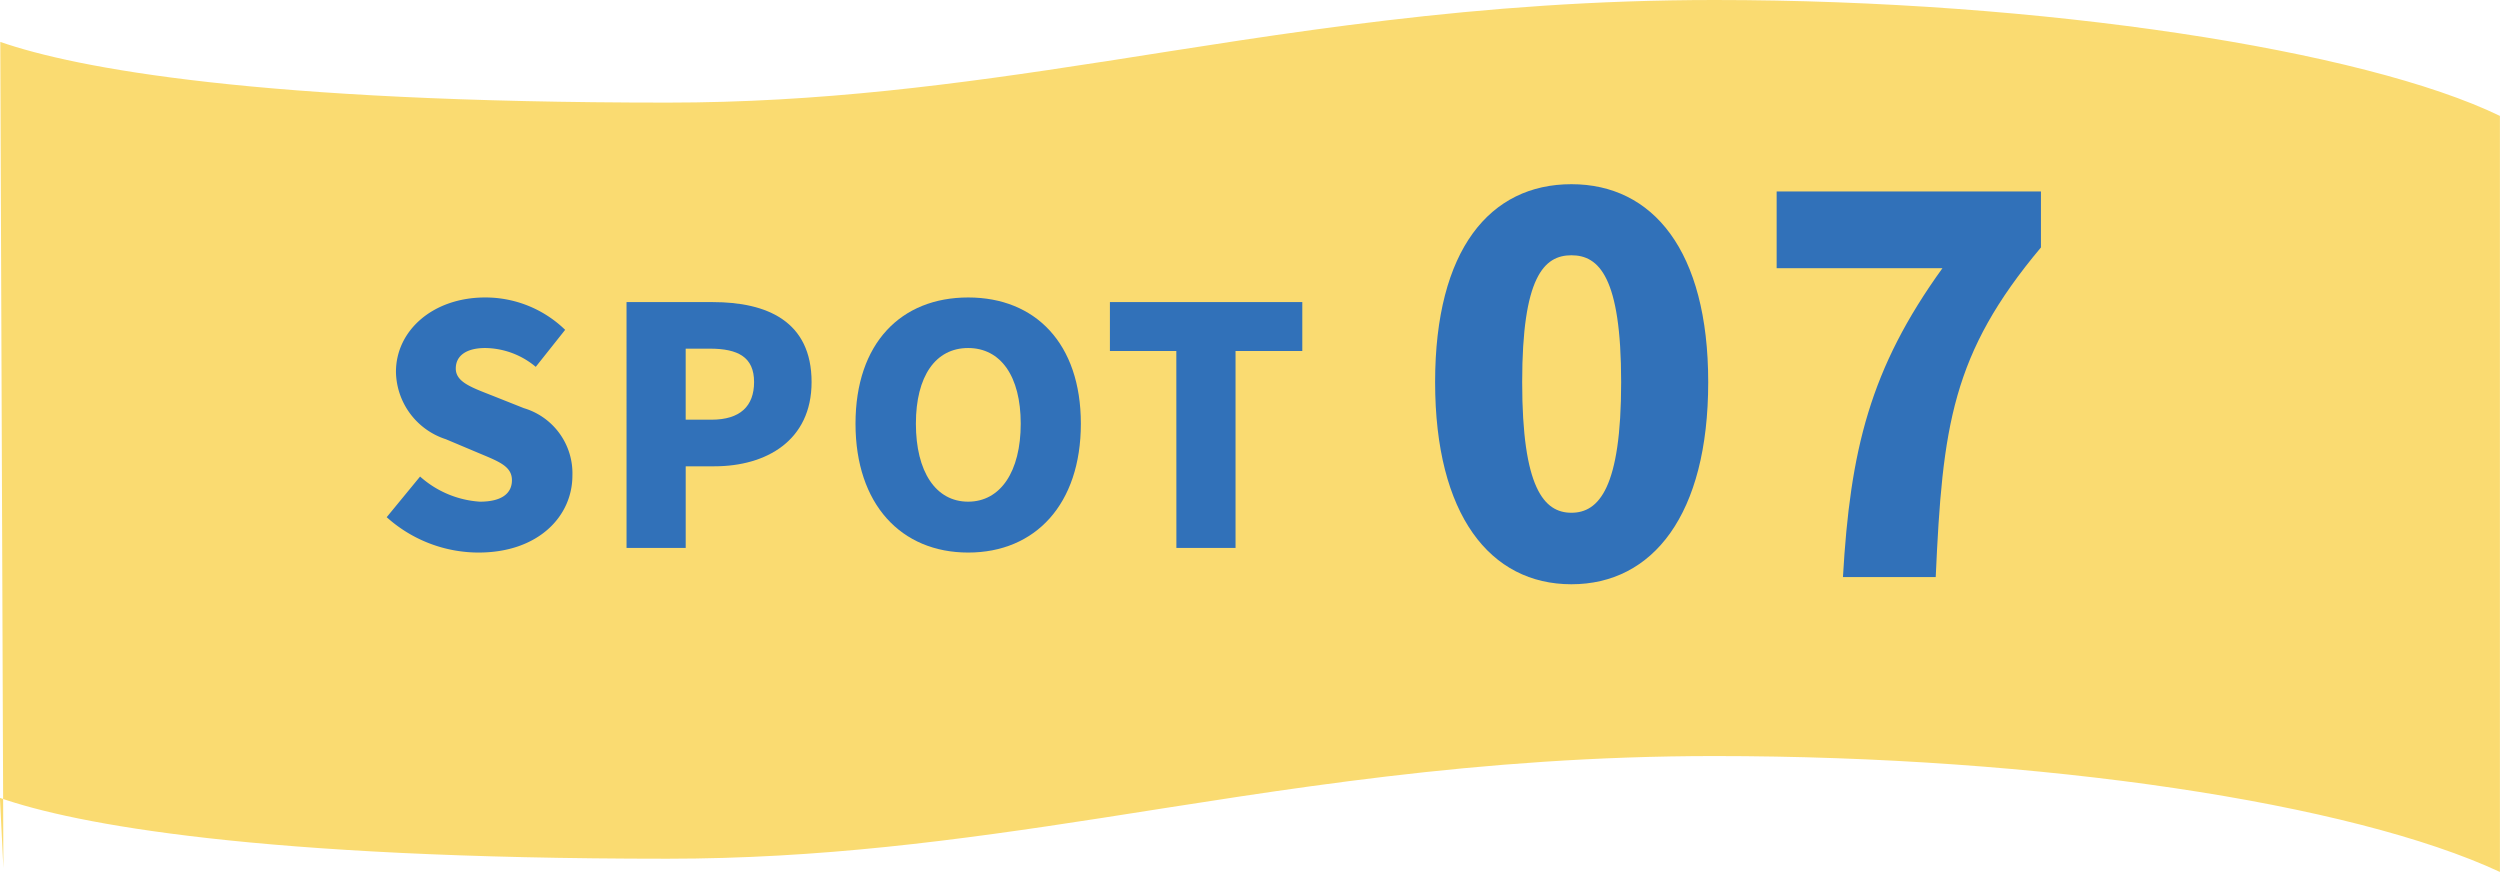
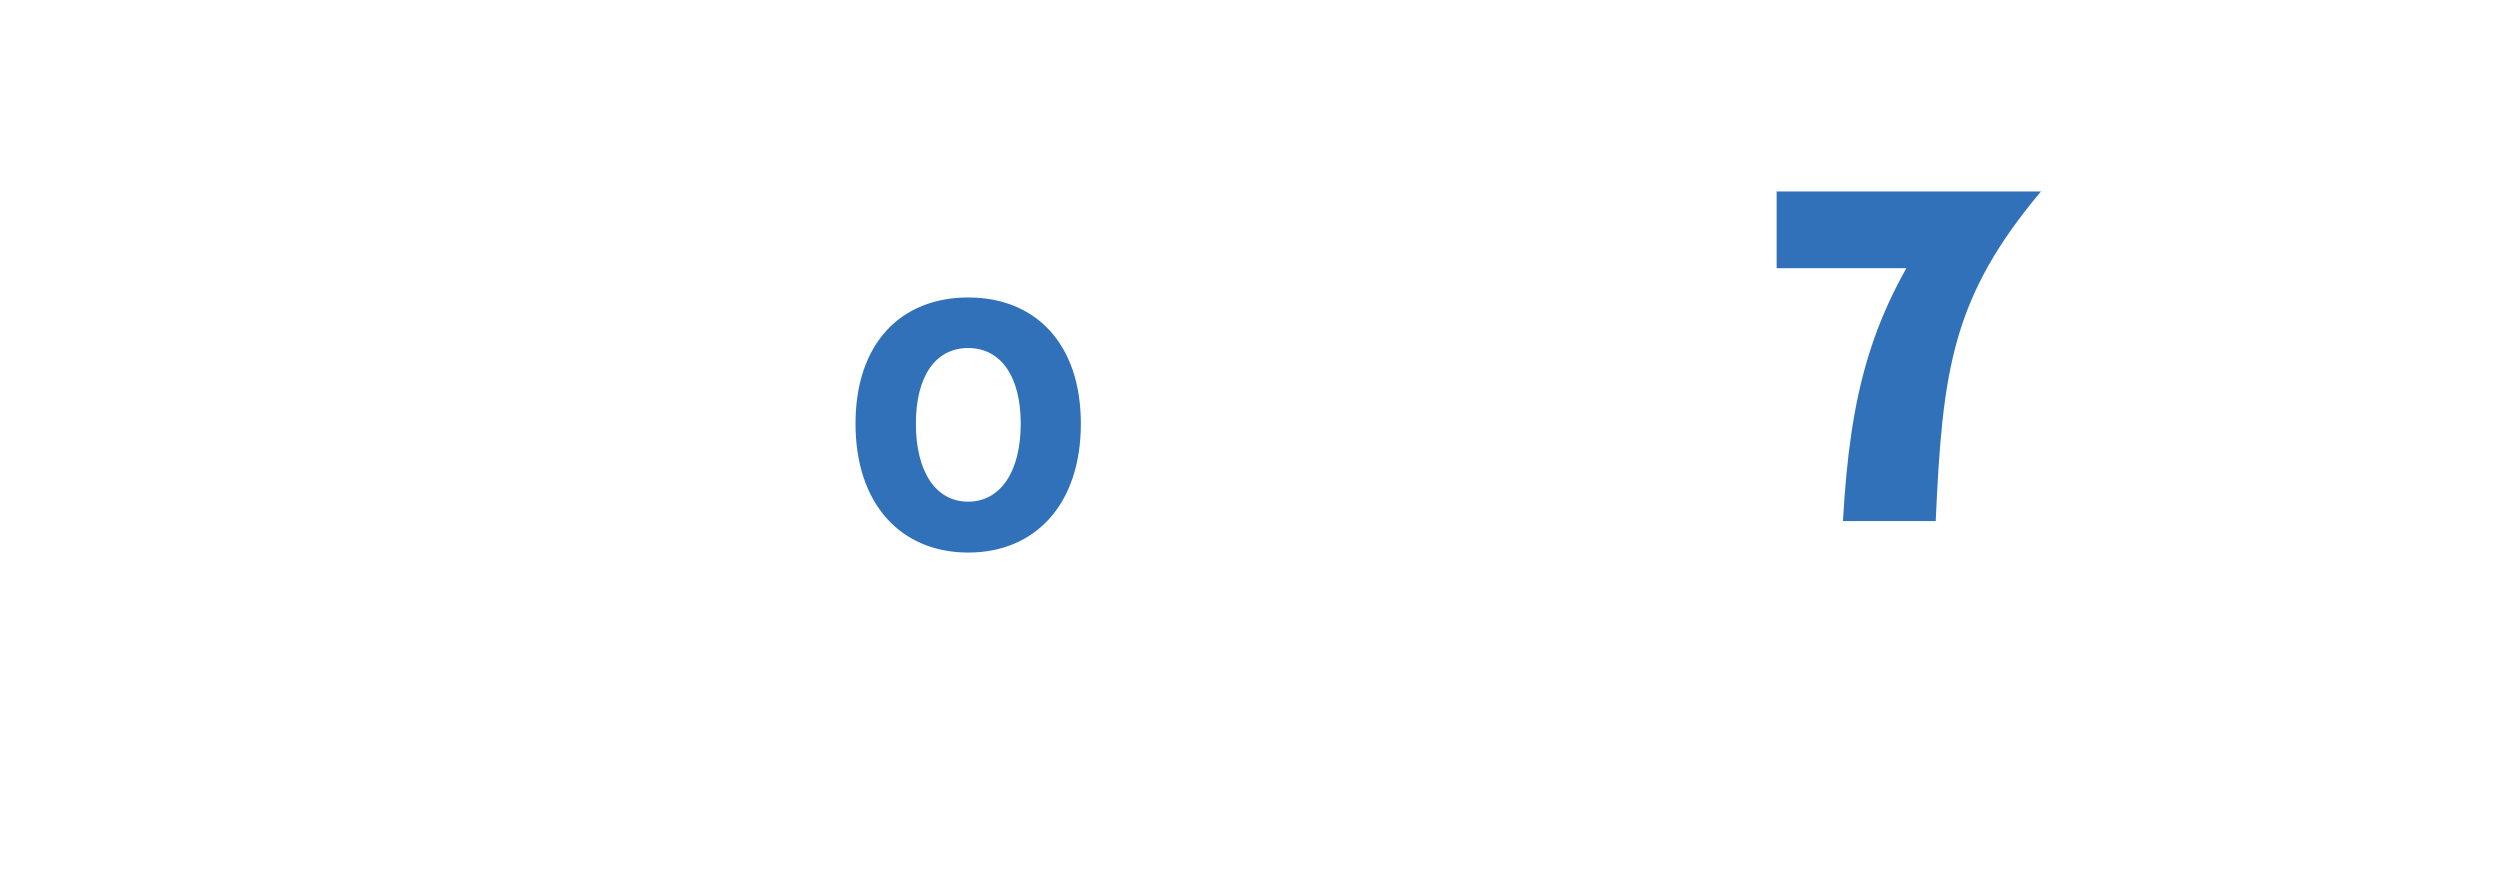
<svg xmlns="http://www.w3.org/2000/svg" width="161.564" height="56.354" viewBox="0 0 161.564 56.354">
  <g id="session03_St07_Title_pc" transform="translate(-777.081 -6267.646)">
-     <path id="パス_4445" data-name="パス 4445" d="M789.859,875.1c-9.472,1.472-18.261,2.635-28.082,2.635-26.431,0-38.226-2.221-43.117-3.923l.2,53.392-.223-4.535c4.878,1.7,16.671,3.93,43.135,3.93,9.821,0,18.61-1.164,28.082-2.635,11.642-1.809,24.2-4,39.591-4,21.169,0,41.179,3.03,50.755,7.49V878.595c-8.771-4.254-29.586-7.491-50.755-7.491-15.389,0-27.949,2.187-39.591,4" transform="translate(58.44 5396.542)" fill="#fadb71" />
-     <path id="パス_4446" data-name="パス 4446" d="M749.622,909.136l2.158-2.627a6.42,6.42,0,0,0,3.865,1.624c1.41,0,2.071-.534,2.071-1.388,0-.919-.876-1.218-2.243-1.794l-2.027-.854a4.652,4.652,0,0,1-3.225-4.356c0-2.67,2.391-4.805,5.765-4.805a7.4,7.4,0,0,1,5.169,2.092l-1.9,2.392a5.169,5.169,0,0,0-3.268-1.217c-1.174,0-1.9.469-1.9,1.324,0,.875,1,1.217,2.412,1.772l1.987.79a4.392,4.392,0,0,1,3.138,4.356c0,2.648-2.22,4.976-6.064,4.976a8.891,8.891,0,0,1-5.937-2.285" transform="translate(52.449 5391.934)" fill="#3171b9" />
-     <path id="パス_4447" data-name="パス 4447" d="M768.839,895.307h5.575c3.5,0,6.384,1.238,6.384,5.167,0,3.78-2.924,5.445-6.278,5.445h-1.857v5.275h-3.823Zm5.488,7.6c1.858,0,2.755-.876,2.755-2.435,0-1.6-1.024-2.156-2.861-2.156h-1.559v4.591Z" transform="translate(48.732 5391.862)" fill="#3171b9" />
    <path id="パス_4448" data-name="パス 4448" d="M787.184,903.093c0-5.211,2.947-8.157,7.282-8.157s7.281,2.968,7.281,8.157c0,5.211-2.947,8.328-7.281,8.328s-7.282-3.118-7.282-8.328m10.677,0c0-3.076-1.3-4.89-3.4-4.89s-3.375,1.814-3.375,4.89c0,3.1,1.282,5.04,3.375,5.04s3.4-1.943,3.4-5.04" transform="translate(45.185 5391.934)" fill="#3171b9" />
-     <path id="パス_4449" data-name="パス 4449" d="M811.859,898.467h-4.292v-3.16H820v3.16h-4.314v12.727h-3.823Z" transform="translate(41.243 5391.862)" fill="#3171b9" />
-     <path id="パス_4450" data-name="パス 4450" d="M833.622,898.655c0-8.573,3.55-12.793,8.808-12.793s8.841,4.286,8.841,12.793c0,8.574-3.584,13.061-8.841,13.061s-8.808-4.487-8.808-13.061m12.023,0c0-6.8-1.44-8.2-3.214-8.2s-3.182,1.406-3.182,8.2c0,6.832,1.407,8.44,3.182,8.44s3.214-1.608,3.214-8.44" transform="translate(36.204 5393.688)" fill="#3171b9" />
-     <path id="パス_4451" data-name="パス 4451" d="M871.7,891.4H860.985v-4.957h17.08v3.618c-5.761,6.866-6.363,11.554-6.8,21.3h-5.995c.469-8.2,1.741-13.462,6.43-19.96" transform="translate(30.913 5393.577)" fill="#3171b9" />
+     <path id="パス_4451" data-name="パス 4451" d="M871.7,891.4H860.985v-4.957h17.08c-5.761,6.866-6.363,11.554-6.8,21.3h-5.995c.469-8.2,1.741-13.462,6.43-19.96" transform="translate(30.913 5393.577)" fill="#3171b9" />
  </g>
</svg>